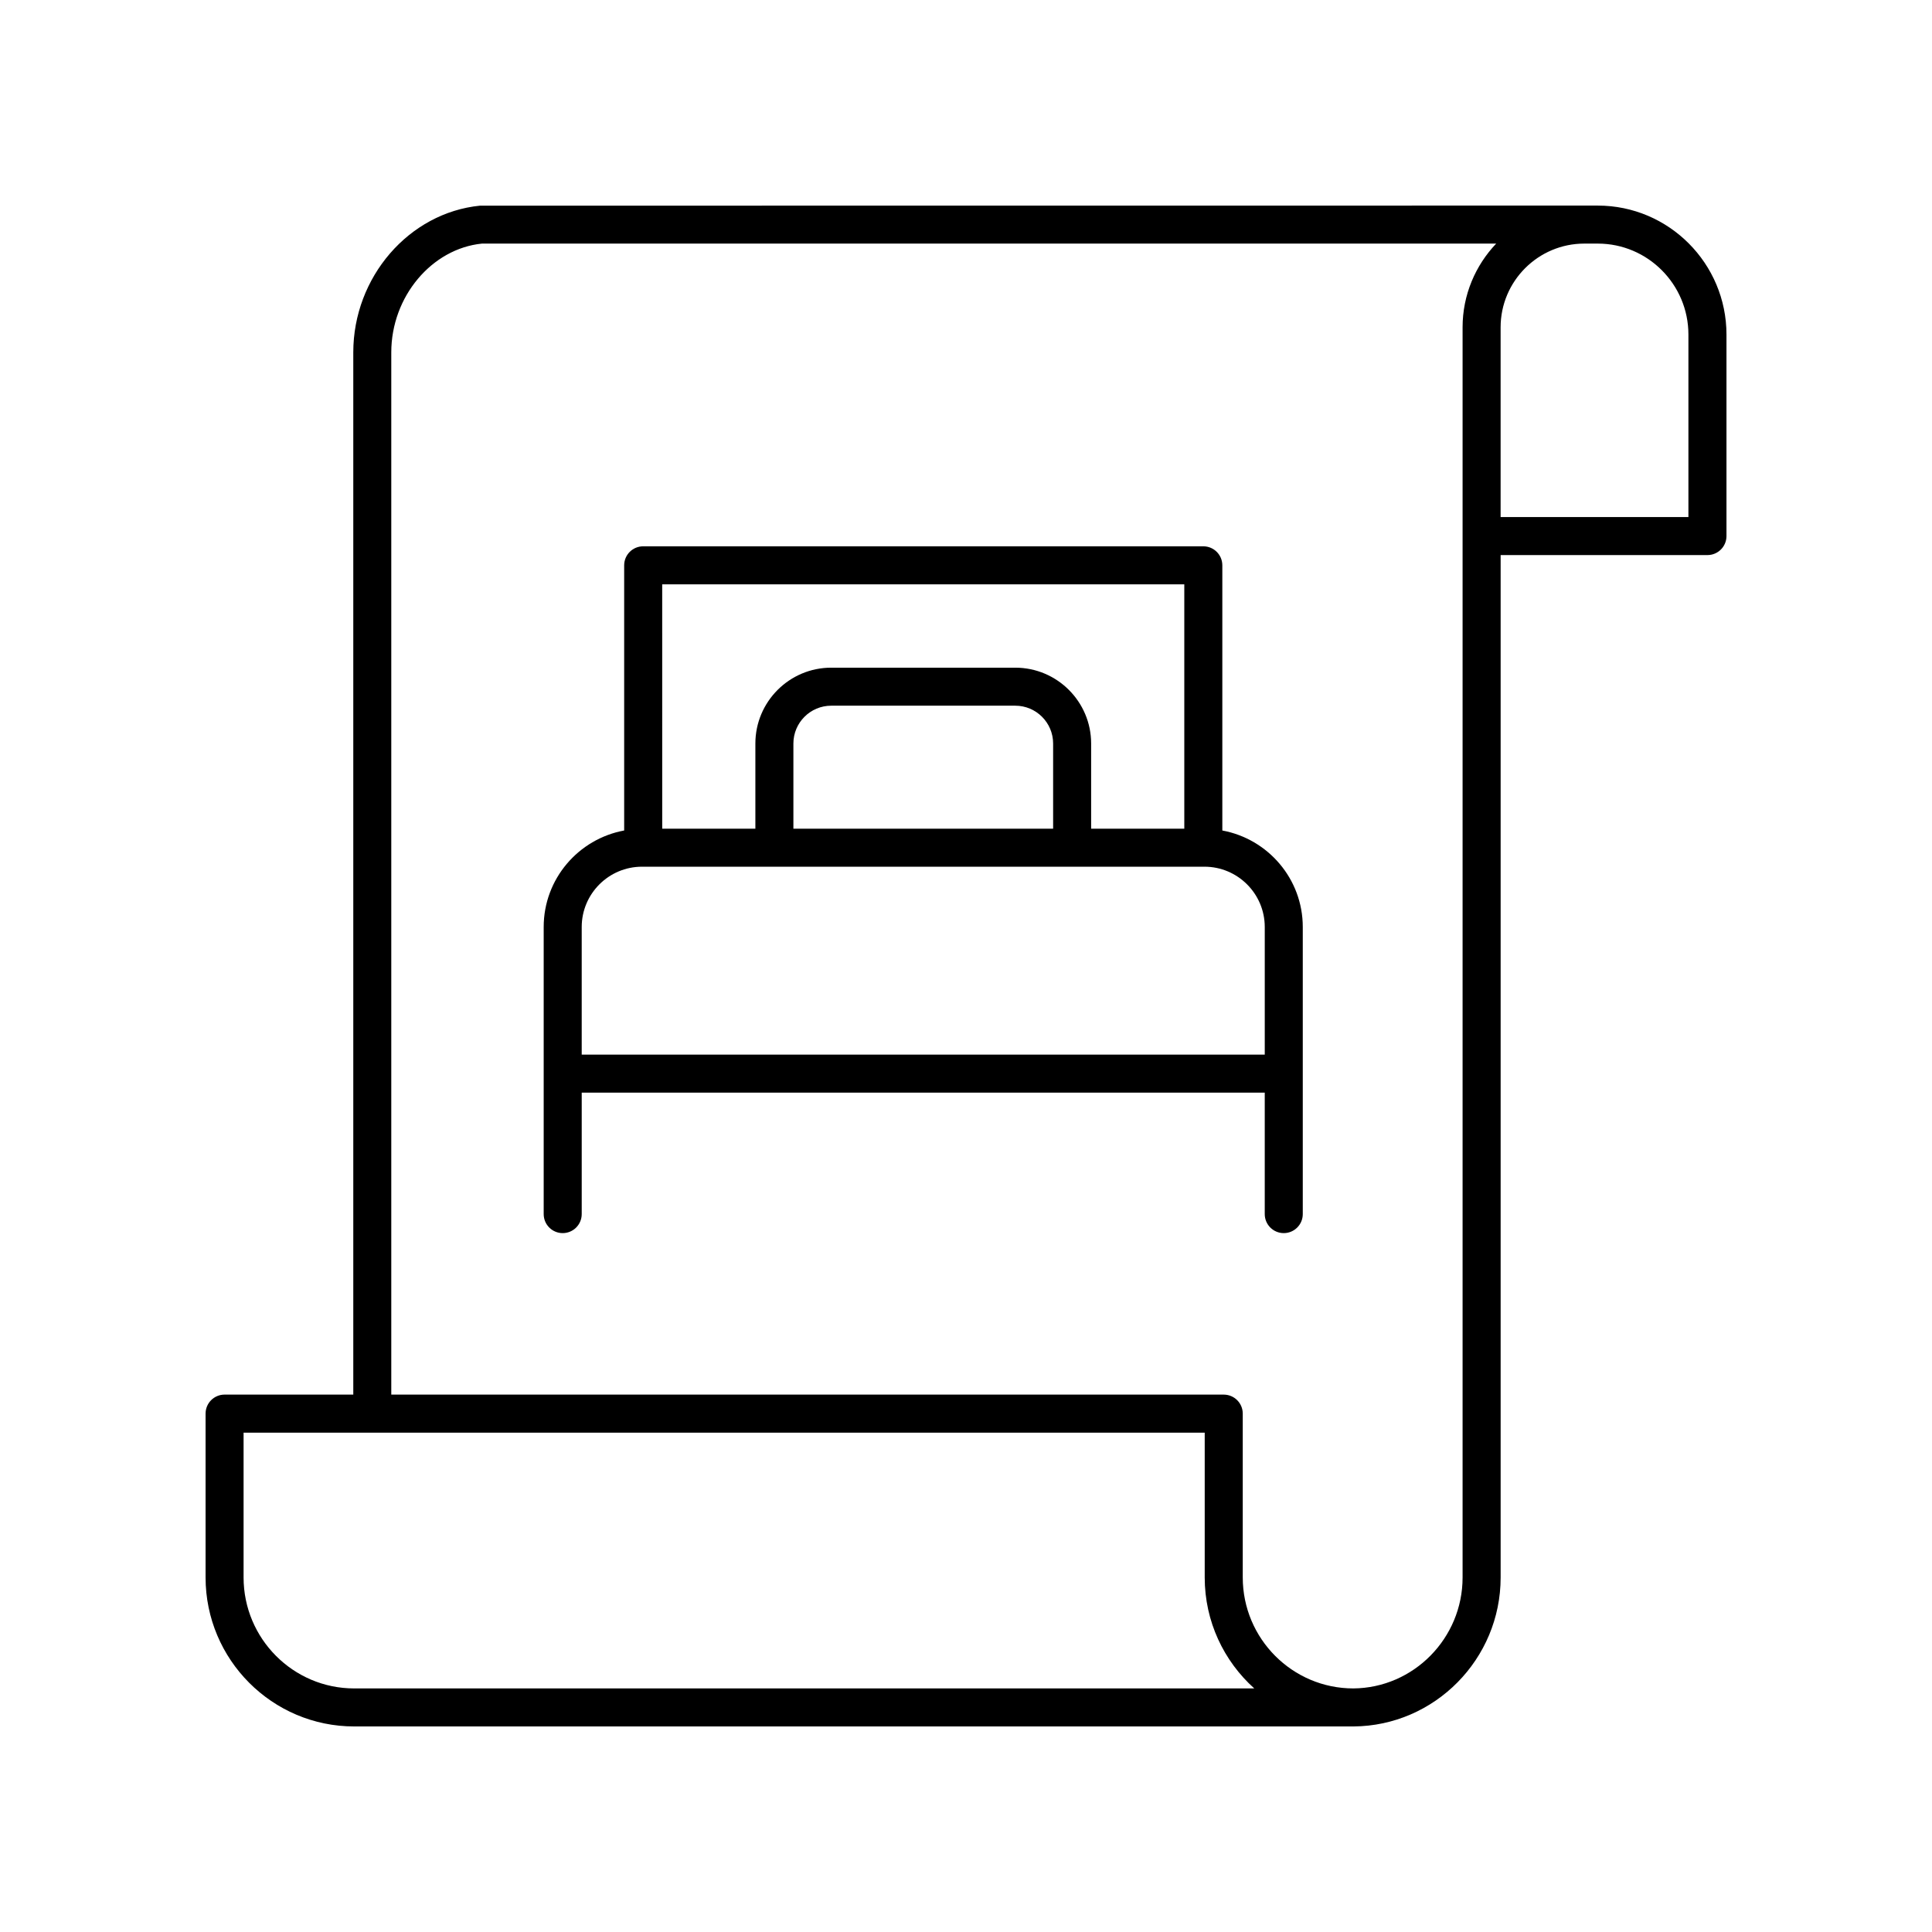
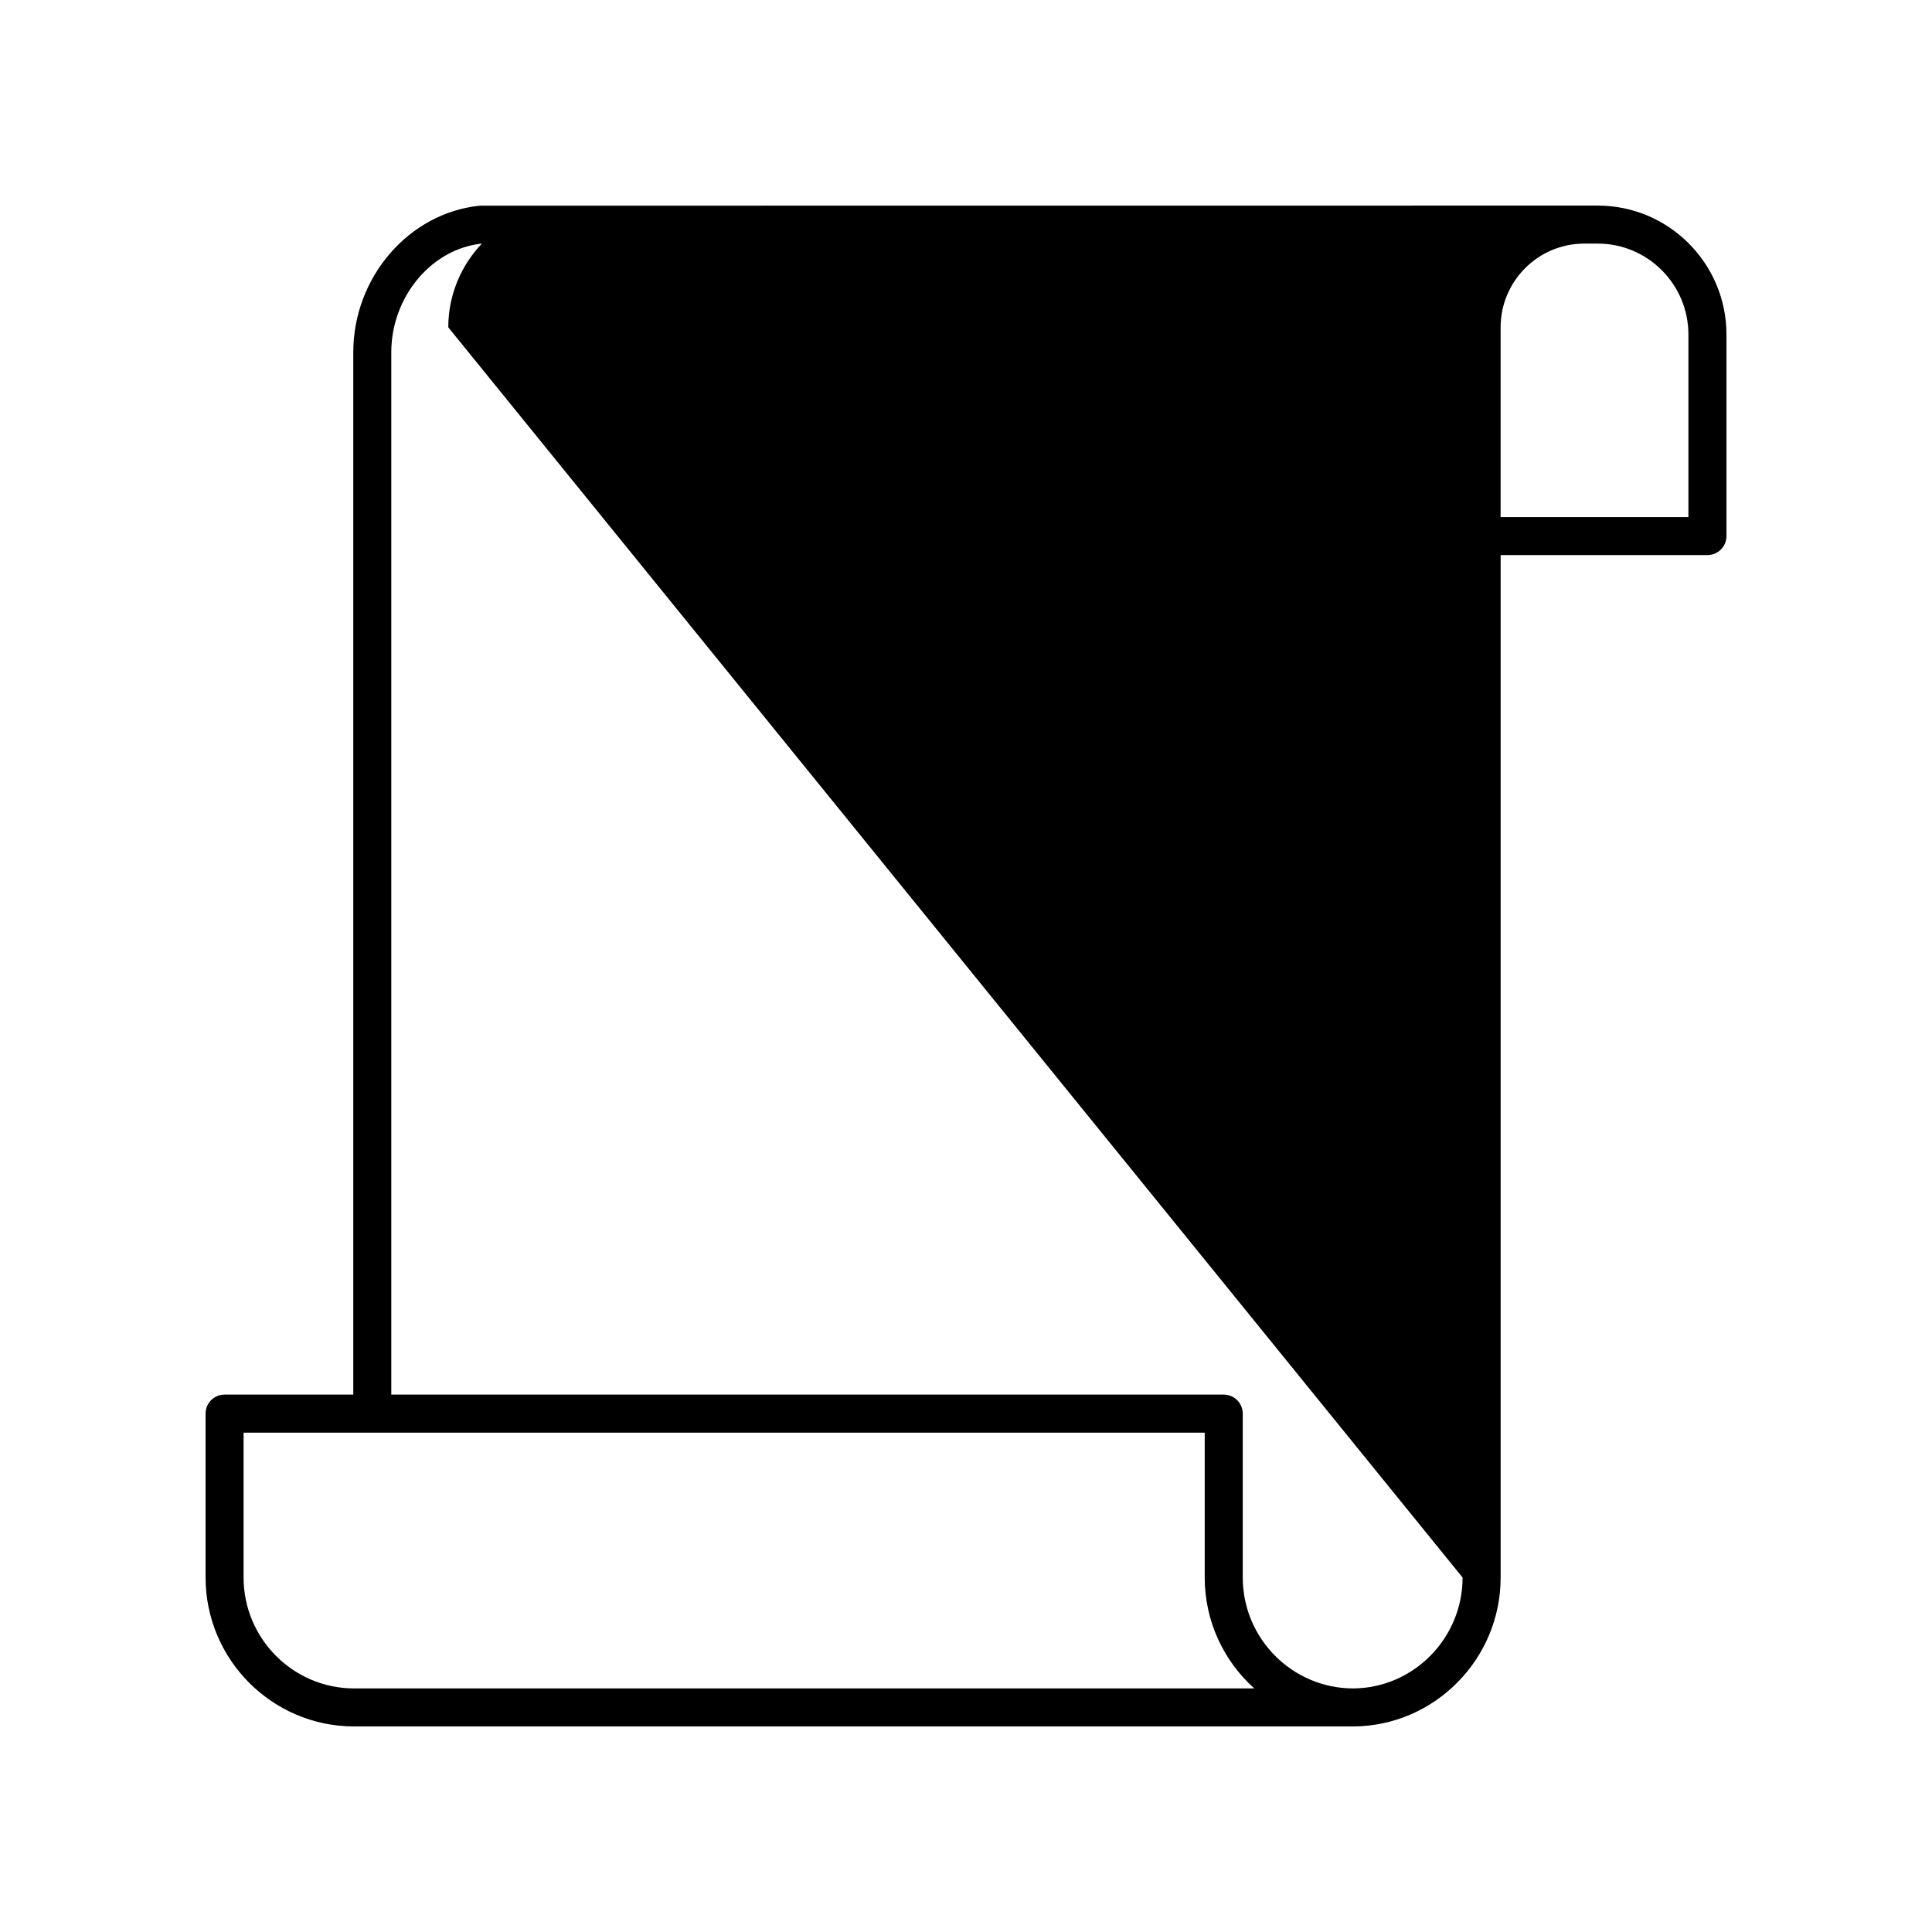
<svg xmlns="http://www.w3.org/2000/svg" fill="#000000" width="800px" height="800px" version="1.1" viewBox="144 144 512 512">
  <g>
-     <path d="m567.43 198.48h-3.562c0.004 0 0 0 0 0h-0.004l-292.65 0.023c-18.832 1.871-33.59 18.941-33.59 38.871v276.21h-34.105c-2.785 0-5.039 2.254-5.039 5.039v43.414c0.004 21.773 17.668 39.488 39.387 39.488h264.79 0.035c21.5-0.145 38.992-17.844 38.992-39.465v-270.96h54.809c2.785 0 5.039-2.254 5.039-5.039v-53.395c0-18.852-15.297-34.184-34.098-34.184zm-329.57 392.97c-16.164 0-29.309-13.195-29.309-29.41v-38.375h254.71v38.375c0 11.672 5.078 22.176 13.133 29.41zm293.74-29.387c0 16.094-12.996 29.273-28.969 29.387-16.152-0.012-29.289-13.199-29.289-29.41v-43.414c0-2.785-2.254-5.039-5.039-5.039h-220.61v-276.21c0-14.812 10.766-27.484 24.008-28.82h268.8c-5.5 5.789-8.902 13.594-8.902 22.188zm59.848-281.04h-49.77v-50.277c0-12.238 9.953-22.191 22.188-22.191h3.562c13.246 0 24.02 10.812 24.02 24.109z" />
-     <path d="m467.93 364.09v-70.273c0-2.785-2.254-5.039-5.039-5.039h-148.44c-2.785 0-5.039 2.254-5.039 5.039v70.273c-12.113 2.234-21.328 12.828-21.328 25.578v76.082c0 2.785 2.254 5.039 5.039 5.039s5.039-2.254 5.039-5.039v-32.191h181.01v32.191c0 2.785 2.254 5.039 5.039 5.039s5.039-2.254 5.039-5.039v-76.082c0-12.75-9.215-23.344-21.324-25.578zm-10.078-65.238v64.758h-24.688v-22.566c0-11.086-9.02-20.102-20.102-20.102h-48.777c-11.086 0-20.102 9.02-20.102 20.102v22.566h-24.688l-0.004-64.758zm-34.762 64.758h-68.832v-22.566c0-5.531 4.496-10.027 10.027-10.027h48.777c5.531 0 10.027 4.496 10.027 10.027zm-124.93 59.871v-33.816c0-8.812 7.168-15.98 15.977-15.98h149.06c8.809 0 15.977 7.168 15.977 15.98v33.816z" />
+     <path d="m567.43 198.48h-3.562c0.004 0 0 0 0 0h-0.004l-292.65 0.023c-18.832 1.871-33.59 18.941-33.59 38.871v276.21h-34.105c-2.785 0-5.039 2.254-5.039 5.039v43.414c0.004 21.773 17.668 39.488 39.387 39.488h264.79 0.035c21.5-0.145 38.992-17.844 38.992-39.465v-270.96h54.809c2.785 0 5.039-2.254 5.039-5.039v-53.395c0-18.852-15.297-34.184-34.098-34.184zm-329.57 392.97c-16.164 0-29.309-13.195-29.309-29.41v-38.375h254.71v38.375c0 11.672 5.078 22.176 13.133 29.41zm293.74-29.387c0 16.094-12.996 29.273-28.969 29.387-16.152-0.012-29.289-13.199-29.289-29.41v-43.414c0-2.785-2.254-5.039-5.039-5.039h-220.61v-276.21c0-14.812 10.766-27.484 24.008-28.82c-5.5 5.789-8.902 13.594-8.902 22.188zm59.848-281.04h-49.77v-50.277c0-12.238 9.953-22.191 22.188-22.191h3.562c13.246 0 24.02 10.812 24.02 24.109z" />
  </g>
</svg>